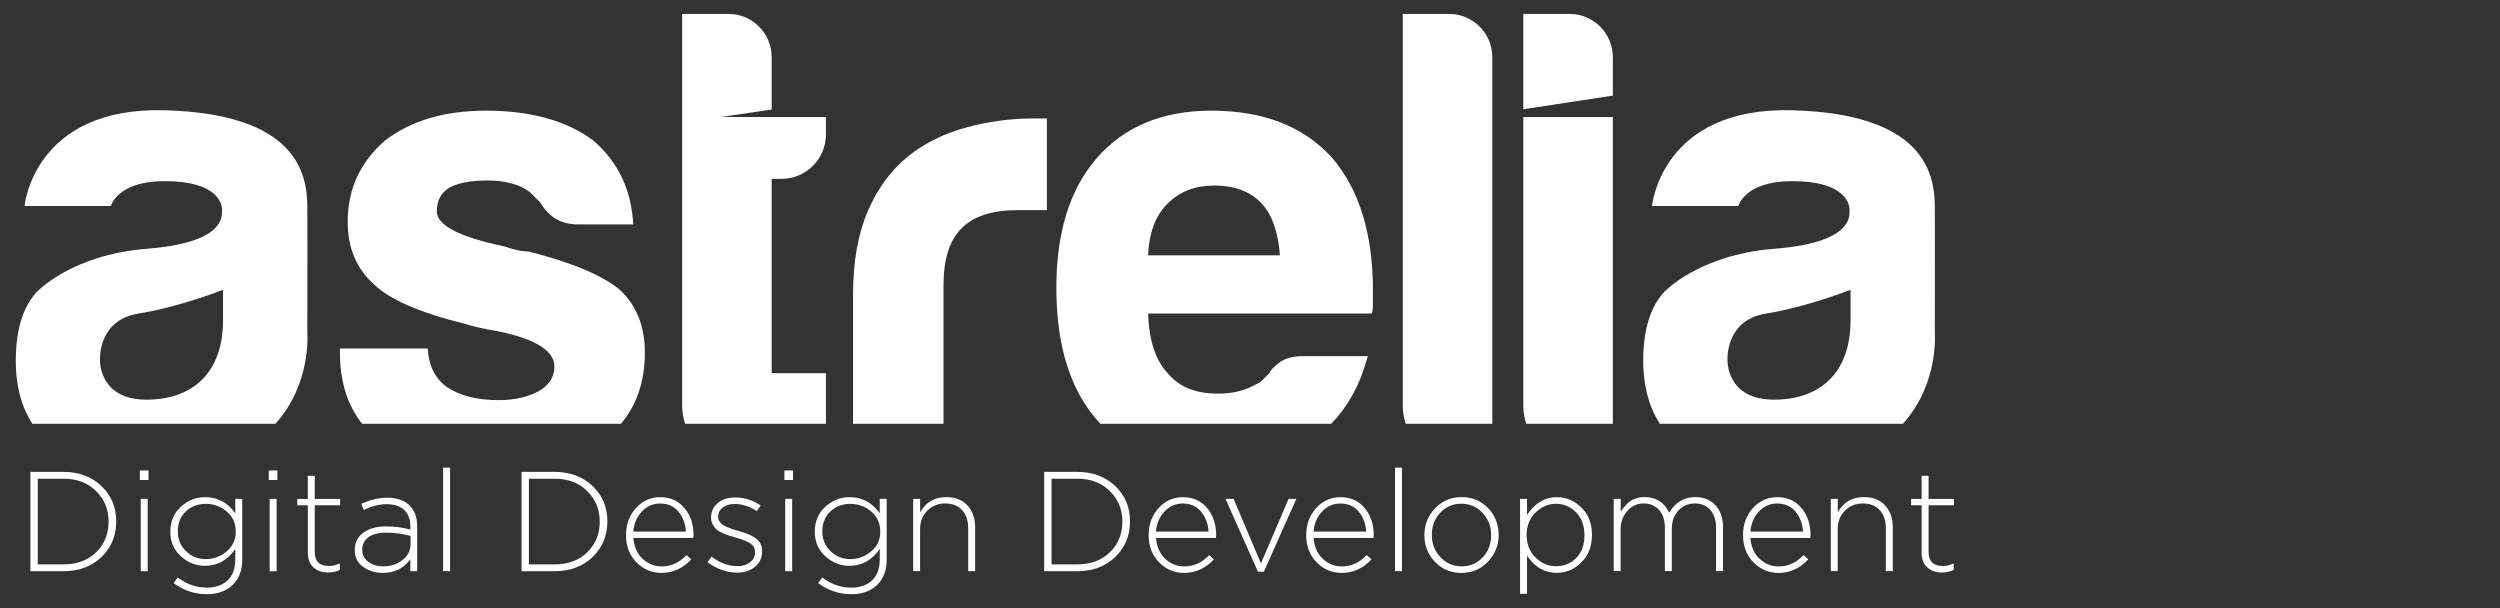
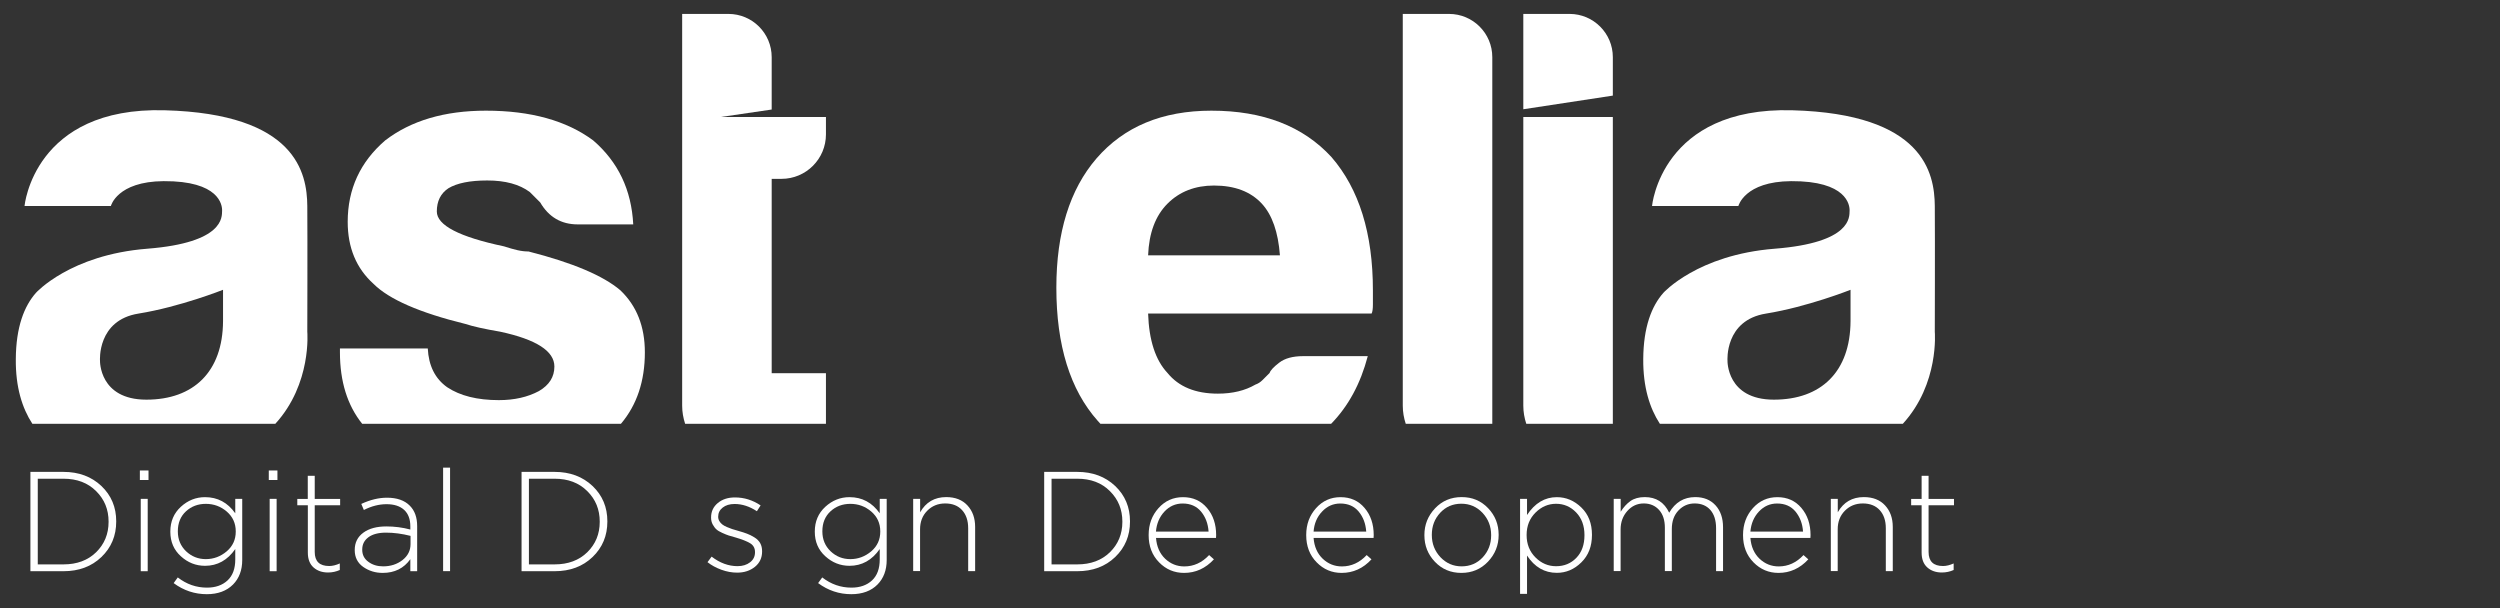
<svg xmlns="http://www.w3.org/2000/svg" version="1.1" id="Livello_1" x="0px" y="0px" viewBox="0 0 370 90" style="enable-background:new 0 0 370 90;" xml:space="preserve">
  <rect x="0" y="0" width="370" height="90" fill="#333333" stroke="none" />
  <style type="text/css">
	.st0{fill:#FFFFFF;}
</style>
  <path class="st0" d="M232.3,2.06h-6.85v14.11l13.25-2.02V8.46C238.7,4.93,235.83,2.06,232.3,2.06z" />
  <g>
    <path class="st0" d="M4.5,84.54V69.84h4.89c2.28,0,4.15,0.7,5.62,2.09c1.46,1.39,2.19,3.13,2.19,5.22v0.04   c0,2.1-0.73,3.85-2.19,5.25s-3.33,2.1-5.62,2.1H4.5z M9.39,70.85h-3.8v12.68h3.8c2,0,3.61-0.6,4.84-1.8   c1.22-1.2,1.84-2.7,1.84-4.49v-0.04c0-1.79-0.61-3.29-1.84-4.51C13,71.46,11.39,70.85,9.39,70.85z" />
    <path class="st0" d="M20.7,71.04v-1.41h1.28v1.41H20.7z M20.83,84.54V73.83h1.03v10.71H20.83z" />
    <path class="st0" d="M30.61,87.94c-1.8,0-3.44-0.55-4.91-1.64l0.61-0.84c1.3,1.01,2.74,1.51,4.32,1.51c1.27,0,2.29-0.36,3.05-1.07   c0.76-0.71,1.14-1.74,1.14-3.09v-1.55c-1.15,1.65-2.64,2.48-4.47,2.48c-1.36,0-2.55-0.47-3.59-1.42c-1.04-0.94-1.55-2.15-1.55-3.62   v-0.04c0-1.48,0.52-2.7,1.55-3.65c1.04-0.95,2.23-1.43,3.59-1.43c1.86,0,3.35,0.8,4.47,2.39v-2.14h1.03v9.05   c0,1.51-0.46,2.72-1.36,3.63C33.54,87.46,32.25,87.94,30.61,87.94z M30.46,82.75c1.16,0,2.19-0.39,3.09-1.15   c0.9-0.77,1.34-1.74,1.34-2.92v-0.04c0-1.19-0.44-2.16-1.33-2.93c-0.89-0.76-1.92-1.14-3.1-1.14c-1.16,0-2.14,0.37-2.94,1.11   c-0.8,0.74-1.2,1.72-1.2,2.94v0.04c0,1.18,0.41,2.15,1.22,2.93C28.36,82.36,29.33,82.75,30.46,82.75z" />
    <path class="st0" d="M39.78,71.04v-1.41h1.28v1.41H39.78z M39.91,84.54V73.83h1.03v10.71H39.91z" />
    <path class="st0" d="M48.56,84.73c-0.88,0-1.6-0.25-2.16-0.75c-0.56-0.5-0.84-1.23-0.84-2.19v-7.01H44v-0.94h1.55v-3.42h1.03v3.42   h3.76v0.94h-3.76v6.91c0,1.39,0.71,2.08,2.14,2.08c0.49,0,1.01-0.13,1.57-0.38v0.97C49.75,84.6,49.17,84.73,48.56,84.73z" />
    <path class="st0" d="M56.64,84.79c-1.09,0-2.05-0.3-2.89-0.89c-0.83-0.59-1.25-1.42-1.25-2.47v-0.04c0-1.09,0.43-1.94,1.28-2.56   c0.85-0.62,1.99-0.92,3.4-0.92c1.2,0,2.39,0.15,3.55,0.46V77.9c0-1.06-0.31-1.88-0.92-2.44c-0.62-0.56-1.48-0.84-2.6-0.84   c-1.12,0-2.24,0.29-3.36,0.86l-0.38-0.9c1.33-0.62,2.6-0.92,3.8-0.92c1.47,0,2.6,0.39,3.38,1.18c0.73,0.73,1.09,1.74,1.09,3.02   v6.68h-1.01v-1.78C59.77,84.11,58.4,84.79,56.64,84.79z M56.7,83.82c1.12,0,2.07-0.31,2.87-0.93c0.79-0.62,1.19-1.41,1.19-2.36   v-1.22c-1.26-0.32-2.47-0.48-3.63-0.48c-1.12,0-1.99,0.23-2.6,0.68c-0.62,0.46-0.92,1.06-0.92,1.82v0.04c0,0.74,0.3,1.34,0.91,1.78   C55.12,83.6,55.85,83.82,56.7,83.82z" />
    <path class="st0" d="M65.58,84.54V69.21h1.03v15.32H65.58z" />
    <path class="st0" d="M77.19,84.54V69.84h4.89c2.28,0,4.15,0.7,5.62,2.09c1.46,1.39,2.19,3.13,2.19,5.22v0.04   c0,2.1-0.73,3.85-2.19,5.25s-3.33,2.1-5.62,2.1H77.19z M82.08,70.85h-3.8v12.68h3.8c2,0,3.61-0.6,4.84-1.8   c1.22-1.2,1.84-2.7,1.84-4.49v-0.04c0-1.79-0.61-3.29-1.84-4.51C85.69,71.46,84.08,70.85,82.08,70.85z" />
-     <path class="st0" d="M97.89,84.79c-1.44,0-2.68-0.52-3.7-1.57c-1.03-1.05-1.54-2.39-1.54-4.01v-0.04c0-1.57,0.49-2.89,1.46-3.97   c0.97-1.08,2.18-1.62,3.62-1.62c1.47,0,2.66,0.53,3.56,1.6c0.9,1.06,1.35,2.4,1.35,4.01c0,0.17-0.01,0.31-0.02,0.42h-8.88   c0.1,1.29,0.55,2.31,1.35,3.08c0.8,0.76,1.75,1.14,2.84,1.14c1.4,0,2.62-0.56,3.67-1.68l0.71,0.63   C101.07,84.12,99.59,84.79,97.89,84.79z M93.73,78.68h7.79c-0.08-1.18-0.45-2.16-1.11-2.96c-0.66-0.8-1.57-1.2-2.73-1.2   c-1.05,0-1.95,0.4-2.69,1.19C94.25,76.5,93.83,77.49,93.73,78.68z" />
    <path class="st0" d="M109.1,84.75c-0.77,0-1.55-0.14-2.34-0.43c-0.79-0.29-1.47-0.66-2.05-1.12l0.61-0.82   c1.22,0.94,2.5,1.41,3.84,1.41c0.74,0,1.36-0.19,1.85-0.57c0.49-0.38,0.73-0.87,0.73-1.47V81.7c0-0.57-0.24-1.01-0.72-1.3   c-0.48-0.29-1.19-0.57-2.11-0.84c-0.49-0.14-0.85-0.24-1.07-0.31c-0.22-0.07-0.54-0.2-0.94-0.38c-0.41-0.18-0.7-0.36-0.89-0.54   c-0.19-0.17-0.36-0.41-0.53-0.71c-0.16-0.3-0.24-0.63-0.24-1v-0.04c0-0.87,0.33-1.58,0.99-2.13c0.66-0.55,1.5-0.83,2.54-0.83   c1.36,0,2.62,0.39,3.8,1.18l-0.55,0.86c-1.08-0.71-2.18-1.07-3.3-1.07c-0.73,0-1.32,0.18-1.76,0.53c-0.45,0.35-0.67,0.8-0.67,1.34   v0.04c0,0.22,0.06,0.43,0.18,0.63c0.12,0.2,0.26,0.36,0.42,0.48c0.16,0.13,0.39,0.26,0.69,0.39c0.3,0.13,0.56,0.23,0.78,0.3   c0.22,0.07,0.52,0.16,0.91,0.27c0.53,0.15,0.97,0.29,1.3,0.42c0.34,0.13,0.7,0.3,1.08,0.54c0.38,0.23,0.67,0.52,0.86,0.86   c0.19,0.34,0.28,0.74,0.28,1.19v0.04c0,0.94-0.35,1.69-1.06,2.27C111.02,84.46,110.15,84.75,109.1,84.75z" />
-     <path class="st0" d="M116.09,71.04v-1.41h1.28v1.41H116.09z M116.21,84.54V73.83h1.03v10.71H116.21z" />
    <path class="st0" d="M125.99,87.94c-1.8,0-3.44-0.55-4.91-1.64l0.61-0.84c1.3,1.01,2.74,1.51,4.32,1.51c1.27,0,2.29-0.36,3.05-1.07   c0.76-0.71,1.14-1.74,1.14-3.09v-1.55c-1.15,1.65-2.64,2.48-4.47,2.48c-1.36,0-2.55-0.47-3.59-1.42c-1.04-0.94-1.55-2.15-1.55-3.62   v-0.04c0-1.48,0.52-2.7,1.55-3.65c1.04-0.95,2.23-1.43,3.59-1.43c1.86,0,3.35,0.8,4.47,2.39v-2.14h1.03v9.05   c0,1.51-0.46,2.72-1.36,3.63C128.93,87.46,127.63,87.94,125.99,87.94z M125.85,82.75c1.16,0,2.19-0.39,3.09-1.15   c0.9-0.77,1.34-1.74,1.34-2.92v-0.04c0-1.19-0.44-2.16-1.33-2.93c-0.89-0.76-1.92-1.14-3.1-1.14c-1.16,0-2.14,0.37-2.94,1.11   c-0.8,0.74-1.2,1.72-1.2,2.94v0.04c0,1.18,0.41,2.15,1.22,2.93C123.74,82.36,124.71,82.75,125.85,82.75z" />
    <path class="st0" d="M135.15,84.54V73.83h1.03v1.99c0.85-1.5,2.14-2.25,3.86-2.25c1.33,0,2.38,0.41,3.14,1.23   c0.76,0.82,1.14,1.88,1.14,3.18v6.55h-1.03v-6.36c0-1.12-0.3-2.01-0.9-2.67s-1.43-0.99-2.5-0.99c-1.06,0-1.95,0.36-2.66,1.08   s-1.06,1.63-1.06,2.74v6.19H135.15z" />
    <path class="st0" d="M154.54,84.54V69.84h4.89c2.28,0,4.15,0.7,5.62,2.09c1.46,1.39,2.19,3.13,2.19,5.22v0.04   c0,2.1-0.73,3.85-2.19,5.25c-1.46,1.4-3.33,2.1-5.62,2.1H154.54z M159.43,70.85h-3.8v12.68h3.8c2,0,3.61-0.6,4.84-1.8   c1.22-1.2,1.84-2.7,1.84-4.49v-0.04c0-1.79-0.61-3.29-1.84-4.51C163.05,71.46,161.44,70.85,159.43,70.85z" />
    <path class="st0" d="M175.24,84.79c-1.44,0-2.68-0.52-3.7-1.57c-1.03-1.05-1.54-2.39-1.54-4.01v-0.04c0-1.57,0.49-2.89,1.46-3.97   c0.97-1.08,2.18-1.62,3.62-1.62c1.47,0,2.66,0.53,3.56,1.6c0.9,1.06,1.35,2.4,1.35,4.01c0,0.17-0.01,0.31-0.02,0.42h-8.88   c0.1,1.29,0.55,2.31,1.35,3.08c0.8,0.76,1.75,1.14,2.84,1.14c1.4,0,2.62-0.56,3.67-1.68l0.71,0.63   C178.42,84.12,176.95,84.79,175.24,84.79z M171.08,78.68h7.79c-0.08-1.18-0.45-2.16-1.11-2.96c-0.66-0.8-1.57-1.2-2.73-1.2   c-1.05,0-1.95,0.4-2.69,1.19C171.6,76.5,171.18,77.49,171.08,78.68z" />
-     <path class="st0" d="M186.18,84.62l-4.81-10.79h1.2l4.05,9.55l4.09-9.55h1.15l-4.81,10.79H186.18z" />
    <path class="st0" d="M198.56,84.79c-1.44,0-2.68-0.52-3.7-1.57c-1.03-1.05-1.54-2.39-1.54-4.01v-0.04c0-1.57,0.49-2.89,1.46-3.97   c0.97-1.08,2.18-1.62,3.62-1.62c1.47,0,2.66,0.53,3.56,1.6c0.9,1.06,1.35,2.4,1.35,4.01c0,0.17-0.01,0.31-0.02,0.42h-8.88   c0.1,1.29,0.55,2.31,1.35,3.08c0.8,0.76,1.75,1.14,2.84,1.14c1.4,0,2.62-0.56,3.67-1.68l0.71,0.63   C201.75,84.12,200.27,84.79,198.56,84.79z M194.41,78.68h7.79c-0.08-1.18-0.45-2.16-1.11-2.96c-0.66-0.8-1.57-1.2-2.73-1.2   c-1.05,0-1.95,0.4-2.69,1.19C194.92,76.5,194.5,77.49,194.41,78.68z" />
-     <path class="st0" d="M206.46,84.54V69.21h1.03v15.32H206.46z" />
    <path class="st0" d="M220.22,83.13c-1.06,1.11-2.37,1.66-3.94,1.66c-1.57,0-2.87-0.55-3.91-1.64c-1.04-1.09-1.56-2.4-1.56-3.93   v-0.04c0-1.53,0.53-2.84,1.58-3.95s2.37-1.66,3.94-1.66s2.87,0.55,3.91,1.64c1.04,1.09,1.56,2.4,1.56,3.93v0.04   C221.8,80.71,221.27,82.02,220.22,83.13z M216.32,83.82c1.26,0,2.3-0.45,3.13-1.34c0.83-0.9,1.24-1.98,1.24-3.25v-0.04   c0-1.29-0.43-2.38-1.28-3.29c-0.85-0.9-1.9-1.35-3.13-1.35c-1.26,0-2.3,0.45-3.13,1.34c-0.83,0.9-1.24,1.98-1.24,3.25v0.04   c0,1.29,0.43,2.38,1.28,3.29C214.05,83.37,215.09,83.82,216.32,83.82z" />
    <path class="st0" d="M224.97,87.9V73.83H226v2.39c1.16-1.76,2.63-2.64,4.41-2.64c1.37,0,2.58,0.51,3.63,1.53   c1.05,1.02,1.57,2.36,1.57,4.03v0.04c0,1.67-0.52,3.02-1.57,4.05c-1.05,1.04-2.26,1.55-3.63,1.55c-1.82,0-3.29-0.85-4.41-2.56v5.67   H224.97z M230.3,83.8c1.2,0,2.2-0.41,3-1.24s1.2-1.94,1.2-3.34v-0.04c0-1.37-0.41-2.48-1.23-3.34c-0.82-0.85-1.81-1.28-2.97-1.28   s-2.18,0.44-3.05,1.31c-0.87,0.87-1.31,1.97-1.31,3.29v0.04c0,1.33,0.44,2.43,1.31,3.3C228.12,83.37,229.14,83.8,230.3,83.8z" />
    <path class="st0" d="M238.83,84.54V73.83h1.03v1.91c0.42-0.67,0.9-1.2,1.45-1.59c0.55-0.38,1.25-0.58,2.12-0.58   c1.68,0,2.88,0.77,3.61,2.31c0.9-1.54,2.18-2.31,3.86-2.31c1.26,0,2.26,0.41,3,1.22c0.74,0.81,1.11,1.9,1.11,3.25v6.49h-1.03v-6.36   c0-1.15-0.28-2.04-0.84-2.69c-0.56-0.64-1.34-0.97-2.33-0.97c-0.94,0-1.73,0.34-2.39,1.03c-0.66,0.69-0.99,1.6-0.99,2.75v6.23   h-1.03v-6.42c0-1.11-0.28-1.98-0.85-2.62c-0.57-0.64-1.33-0.97-2.28-0.97c-0.95,0-1.76,0.37-2.42,1.11c-0.66,0.74-1,1.65-1,2.73   v6.17H238.83z" />
    <path class="st0" d="M263.22,84.79c-1.44,0-2.68-0.52-3.71-1.57c-1.03-1.05-1.54-2.39-1.54-4.01v-0.04c0-1.57,0.49-2.89,1.46-3.97   c0.97-1.08,2.18-1.62,3.62-1.62c1.47,0,2.66,0.53,3.56,1.6c0.9,1.06,1.35,2.4,1.35,4.01c0,0.17-0.01,0.31-0.02,0.42h-8.88   c0.1,1.29,0.55,2.31,1.35,3.08c0.8,0.76,1.75,1.14,2.84,1.14c1.4,0,2.62-0.56,3.67-1.68l0.71,0.63   C266.4,84.12,264.92,84.79,263.22,84.79z M259.06,78.68h7.79c-0.08-1.18-0.46-2.16-1.11-2.96c-0.66-0.8-1.57-1.2-2.73-1.2   c-1.05,0-1.95,0.4-2.69,1.19C259.58,76.5,259.16,77.49,259.06,78.68z" />
    <path class="st0" d="M270.96,84.54V73.83h1.03v1.99c0.85-1.5,2.14-2.25,3.86-2.25c1.33,0,2.38,0.41,3.14,1.23   c0.76,0.82,1.14,1.88,1.14,3.18v6.55h-1.03v-6.36c0-1.12-0.3-2.01-0.9-2.67c-0.6-0.66-1.44-0.99-2.5-0.99   c-1.06,0-1.95,0.36-2.66,1.08s-1.06,1.63-1.06,2.74v6.19H270.96z" />
    <path class="st0" d="M287.4,84.73c-0.88,0-1.6-0.25-2.16-0.75s-0.84-1.23-0.84-2.19v-7.01h-1.55v-0.94h1.55v-3.42h1.03v3.42h3.76   v0.94h-3.76v6.91c0,1.39,0.71,2.08,2.14,2.08c0.49,0,1.01-0.13,1.57-0.38v0.97C288.6,84.6,288.02,84.73,287.4,84.73z" />
  </g>
  <path class="st0" d="M21.8,36.81c-11.44,0.9-16.48,6.53-16.48,6.53c-1.74,1.97-2.95,5.05-2.98,9.81C2.3,57.3,3.28,60.4,4.79,62.72  h35.96c5.42-5.93,4.73-13.62,4.73-13.62s0.04-13.72,0-18.61c-0.04-4.89-1.66-13.64-21.08-14.17C4.98,15.77,3.63,30.49,3.63,30.49  h12.78c0,0,0.9-3.63,7.8-3.68c8.25-0.05,8.7,3.54,8.66,4.4C32.83,32.06,33.23,35.91,21.8,36.81z M33.01,42.89v4.64  c-0.04,7.49-4.35,11.62-11.35,11.62s-6.86-5.76-6.86-5.76s-0.45-6,5.7-6.98C26.64,45.42,33.01,42.89,33.01,42.89z" />
  <path class="st0" d="M91.9,62.72c2.36-2.79,3.54-6.31,3.54-10.58c0-3.82-1.21-6.88-3.63-9.18c-2.55-2.17-7.08-4.08-13.58-5.74  c-0.51,0-1.05-0.06-1.63-0.19c-0.57-0.13-1.24-0.32-2.01-0.57c-6.63-1.4-9.94-3.12-9.94-5.16c0-1.53,0.57-2.68,1.72-3.44  c1.27-0.76,3.18-1.15,5.74-1.15c2.68,0,4.78,0.57,6.31,1.72c0.51,0.51,1.02,1.02,1.53,1.53c1.27,2.17,3.12,3.25,5.55,3.25h8.22  c-0.26-5.1-2.23-9.24-5.93-12.43c-3.95-2.93-9.24-4.4-15.87-4.4c-6.12,0-11.09,1.47-14.91,4.4c-3.7,3.19-5.55,7.2-5.55,12.05  c0,3.82,1.27,6.88,3.82,9.18c2.29,2.29,6.82,4.27,13.58,5.93c1.15,0.38,2.87,0.76,5.16,1.15c5.35,1.15,8.03,2.87,8.03,5.16  c0,1.53-0.76,2.74-2.29,3.63c-1.66,0.89-3.63,1.34-5.93,1.34c-3.19,0-5.74-0.64-7.65-1.91c-1.79-1.27-2.74-3.18-2.87-5.74h-13v0.57  c0,4.32,1.1,7.85,3.29,10.58H91.9z" />
  <path class="st0" d="M122.24,62.72v-7.49h-8.03V26.47h1.45c3.64,0,6.58-2.95,6.58-6.58v-2.57h-8.03h-7.57l7.57-1.11V8.46  c0-3.54-2.87-6.4-6.4-6.4h-6.85v57.97c0,0.94,0.16,1.84,0.44,2.69H122.24z" />
-   <path class="st0" d="M153.98,17.53c-0.38,0-0.7,0-0.96,0c-3.44,0-6.79,0.45-10.04,1.34c-3.25,0.89-6.09,2.29-8.51,4.21  c-2.55,2.04-4.56,4.75-6.02,8.13c-1.47,3.38-2.2,7.55-2.2,12.52v18.99h13.39V42.19c0-3.82,0.89-6.63,2.68-8.41  c1.78-1.78,4.52-2.68,8.22-2.68h4.4V17.53C154.68,17.53,154.36,17.53,153.98,17.53z" />
  <path class="st0" d="M197.07,23.26c-4.21-4.59-10.13-6.88-17.78-6.88c-7.27,0-12.94,2.36-17.02,7.08  c-3.95,4.59-5.93,10.97-5.93,19.12c0,8.54,2.04,15.11,6.12,19.7c0.13,0.15,0.26,0.3,0.4,0.44h34.15c2.54-2.6,4.35-5.93,5.42-10.01  h-9.56c-1.53,0-2.71,0.32-3.54,0.96c-0.83,0.64-1.31,1.15-1.43,1.53c-0.38,0.38-0.73,0.74-1.05,1.05c-0.32,0.32-0.67,0.54-1.05,0.67  c-1.53,0.89-3.38,1.34-5.55,1.34c-3.32,0-5.8-1.02-7.46-3.06c-1.79-1.91-2.74-4.84-2.87-8.8H203c0.13-0.25,0.19-0.7,0.19-1.34  c0-0.13,0-0.38,0-0.76c0-0.38,0-0.83,0-1.34C203.19,34.54,201.15,27.98,197.07,23.26z M169.92,37.79c0.13-3.31,1.08-5.86,2.87-7.65  c1.78-1.78,4.08-2.68,6.88-2.68c3.06,0,5.42,0.89,7.08,2.68c1.53,1.66,2.42,4.21,2.68,7.65H169.92z" />
  <path class="st0" d="M220.86,62.72V8.46c0-3.54-2.87-6.4-6.4-6.4h-6.85v57.97c0,0.94,0.16,1.84,0.44,2.69H220.86z" />
  <path class="st0" d="M238.7,62.72v-45.4h-13.25v42.71c0,0.94,0.16,1.84,0.44,2.69H238.7z" />
  <path class="st0" d="M262.66,36.81c-11.44,0.9-16.48,6.53-16.48,6.53c-1.74,1.97-2.95,5.05-2.98,9.81  c-0.03,4.15,0.95,7.25,2.46,9.57h35.96c5.42-5.93,4.73-13.62,4.73-13.62s0.04-13.72,0-18.61c-0.04-4.89-1.66-13.64-21.08-14.17  c-19.42-0.54-20.77,14.17-20.77,14.17h12.78c0,0,0.9-3.63,7.8-3.68c8.25-0.05,8.7,3.54,8.66,4.4  C273.7,32.06,274.1,35.91,262.66,36.81z M273.88,42.89v4.64c-0.04,7.49-4.35,11.62-11.35,11.62c-7,0-6.86-5.76-6.86-5.76  s-0.45-6,5.7-6.98C267.51,45.42,273.88,42.89,273.88,42.89z" />
</svg>